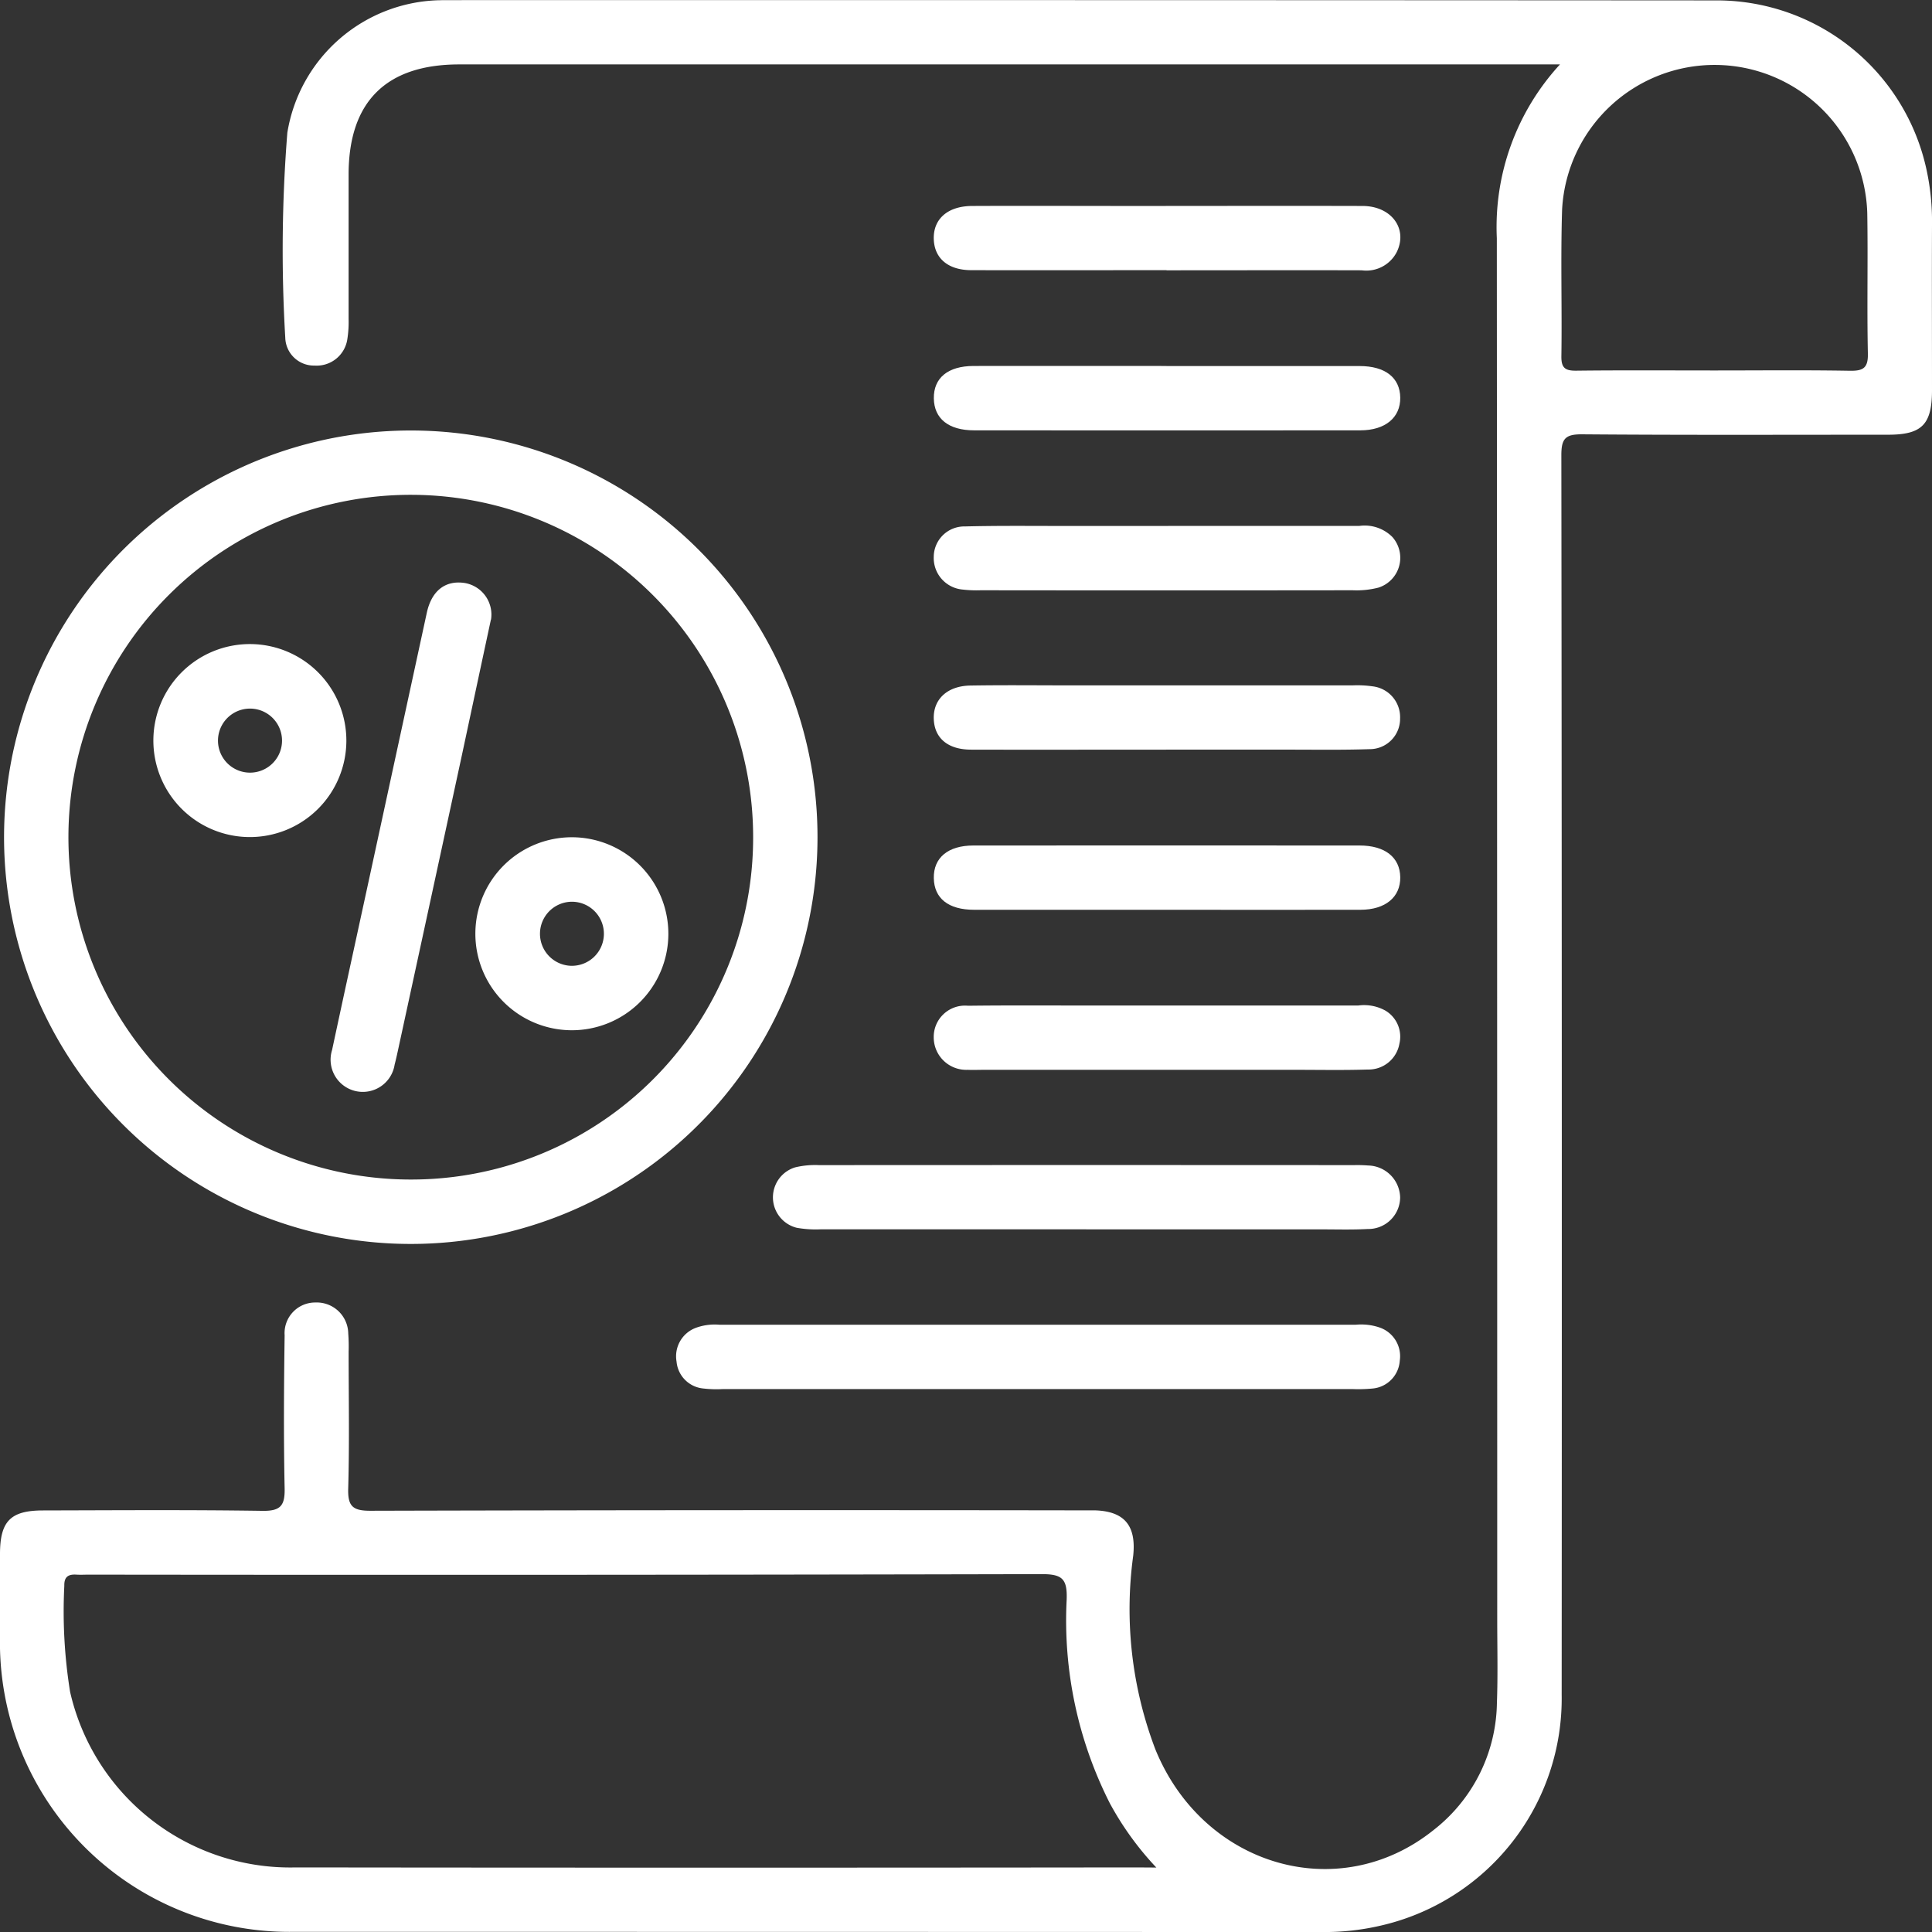
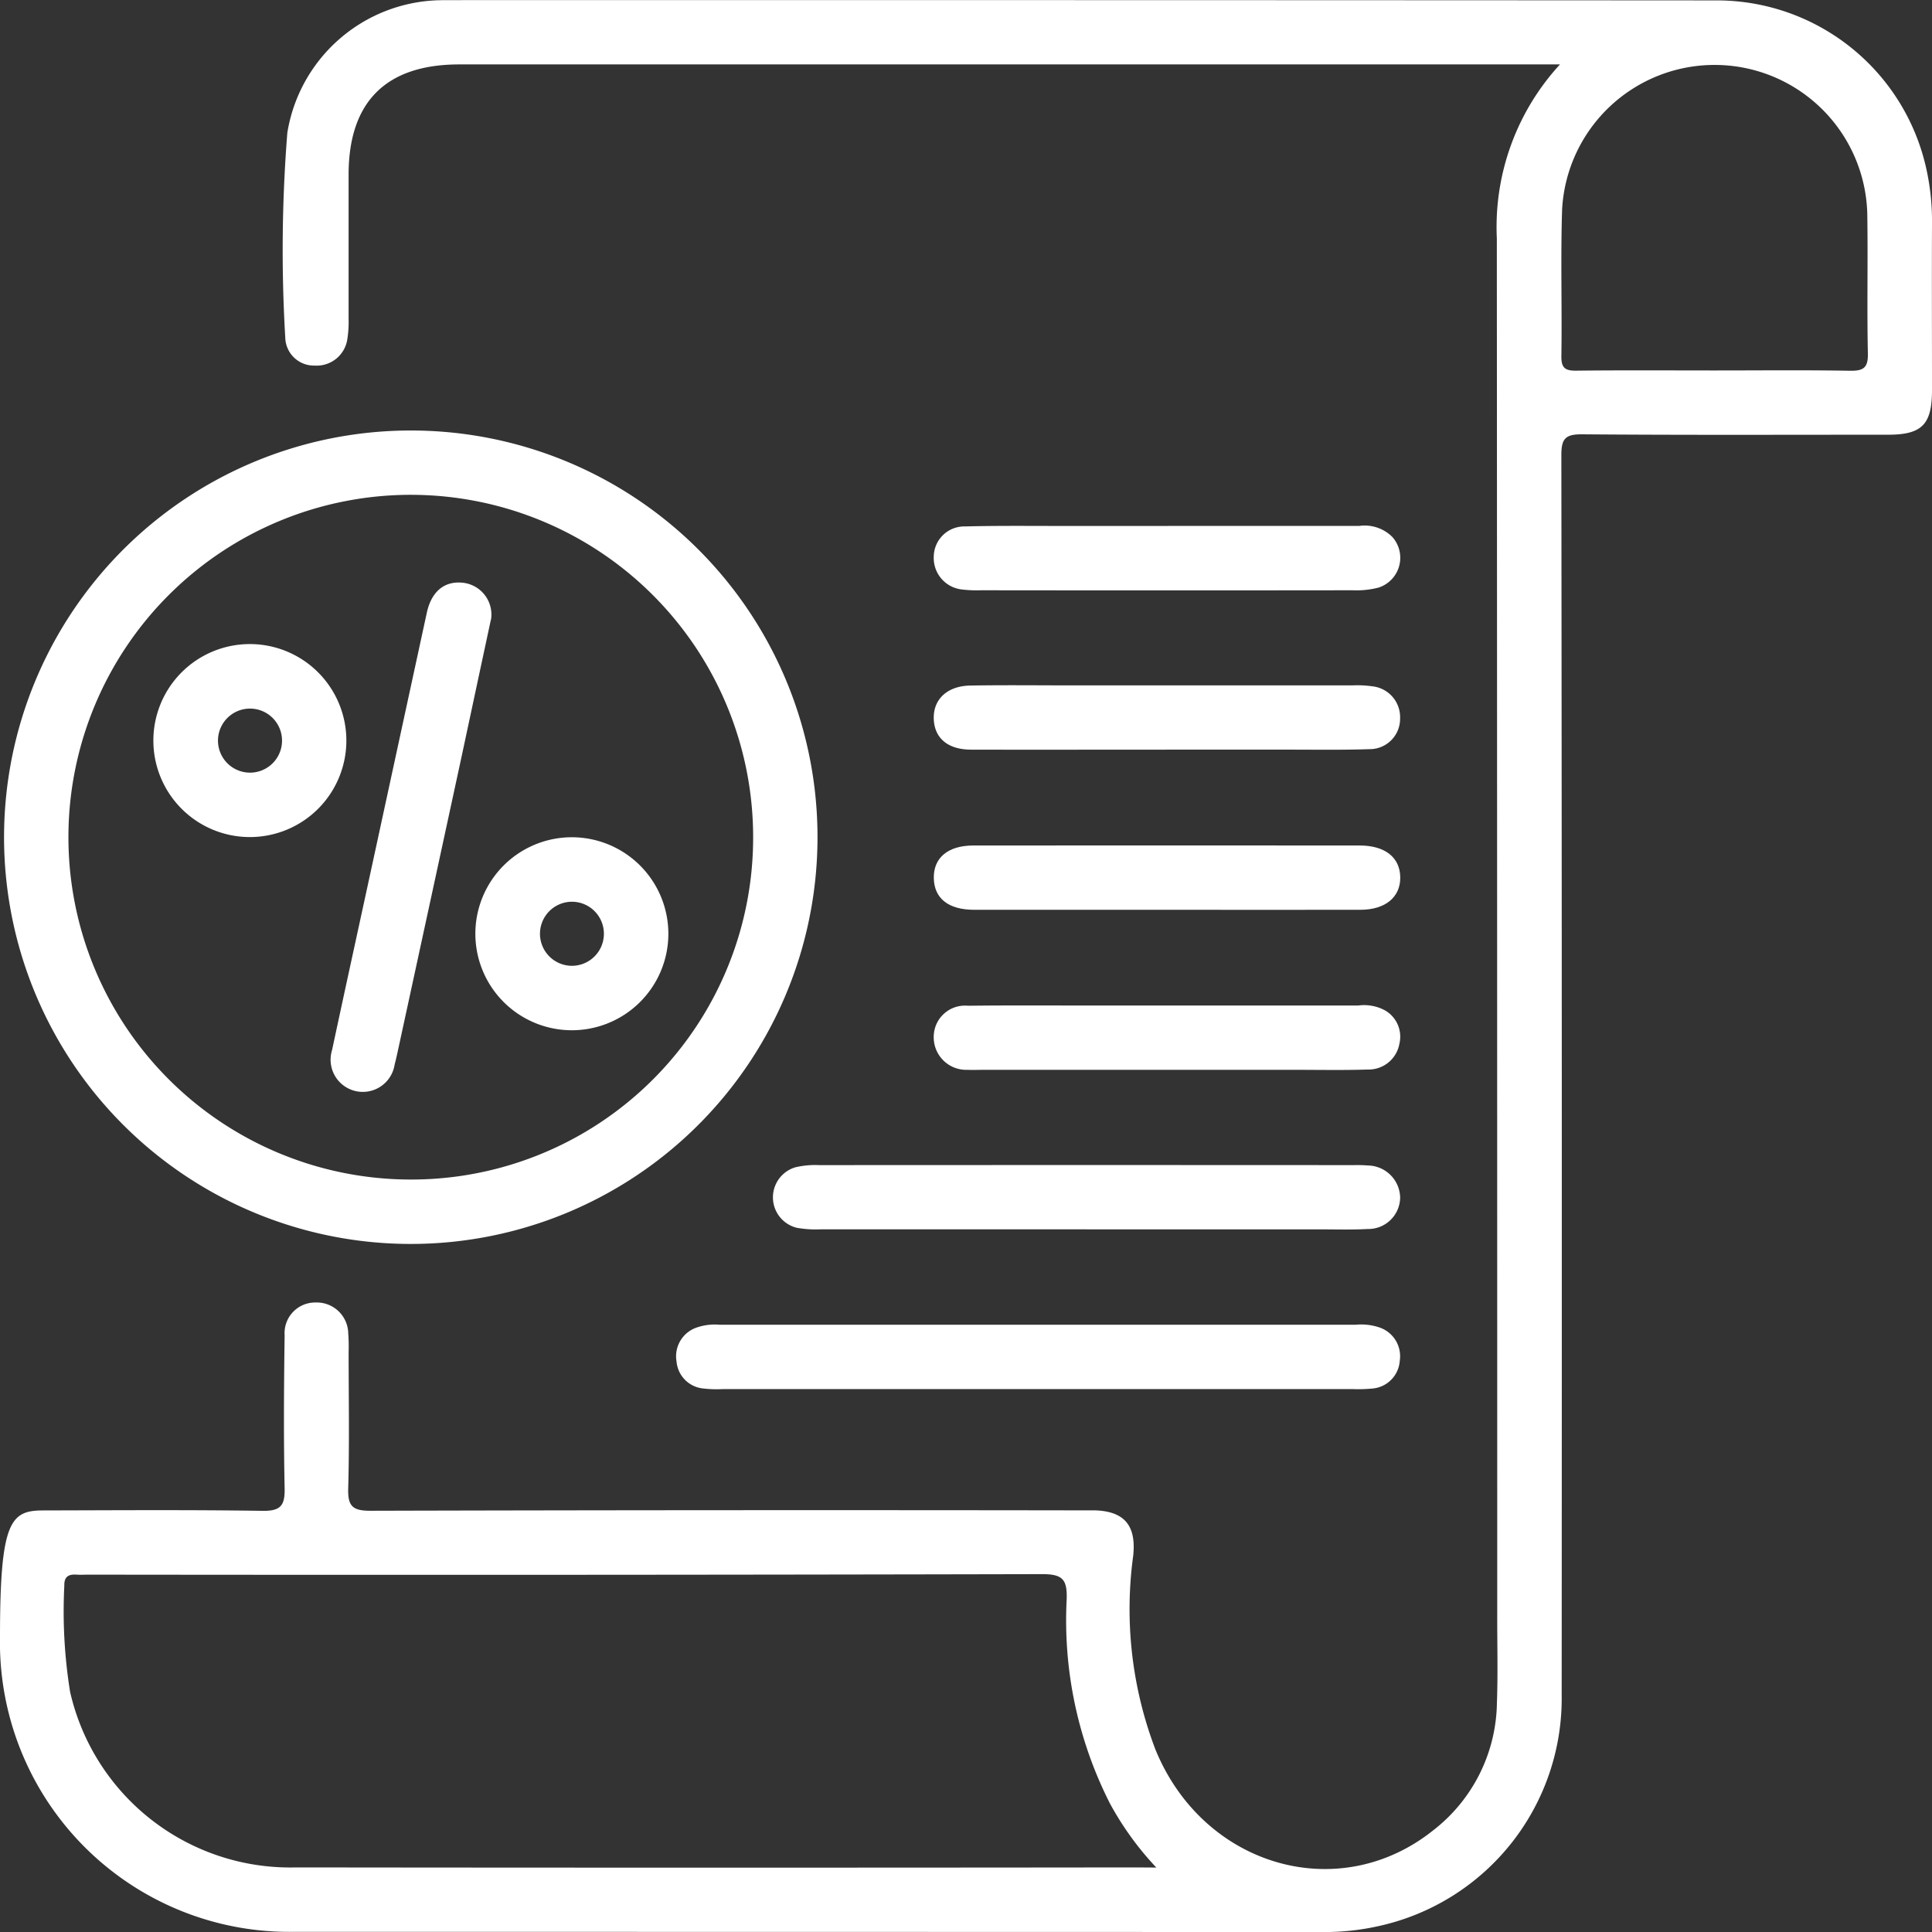
<svg xmlns="http://www.w3.org/2000/svg" id="Group_270" data-name="Group 270" width="72.397" height="72.398" viewBox="0 0 72.397 72.398">
  <rect x="0" y="0" width="72.397" height="72.398" fill="#333333" stroke="none" />
  <defs>
    <clipPath id="clip-path">
      <rect id="Rectangle_187" data-name="Rectangle 187" width="72.397" height="72.398" fill="#fff" />
    </clipPath>
  </defs>
  <g id="Group_269" data-name="Group 269" clip-path="url(#clip-path)">
-     <path id="Path_2410" data-name="Path 2410" d="M58.46,2.414H17.21c-2.736,0-4.141,1.393-4.147,4.113,0,1.81,0,3.62,0,5.429a4.109,4.109,0,0,1-.047.75,1.161,1.161,0,0,1-1.226.993,1.074,1.074,0,0,1-1.1-1.041,55.645,55.645,0,0,1,.077-7.683A5.913,5.913,0,0,1,16.412.01c.075,0,.151-.005.226-.005Q40.5,0,64.371.015a8.04,8.04,0,0,1,7.816,6.323,9.105,9.105,0,0,1,.21,2.095c-.009,2.061,0,4.122,0,6.184,0,1.291-.376,1.673-1.647,1.673-3.821,0-7.641.016-11.462-.015-.632-.005-.781.162-.78.786q.027,23.226.012,46.451a8.729,8.729,0,0,1-6.8,8.65,9.236,9.236,0,0,1-2.166.236q-19.267-.006-38.533-.007A10.845,10.845,0,0,1,0,61.332q0-1.546,0-3.092C0,57,.394,56.6,1.618,56.6c2.74-.006,5.48-.026,8.219.015.681.01.843-.2.829-.847-.04-1.909-.027-3.821,0-5.731a1.147,1.147,0,0,1,1.154-1.229,1.181,1.181,0,0,1,1.23,1.165,6.294,6.294,0,0,1,.014.678c0,1.709.033,3.419-.016,5.127-.019.666.169.836.835.834q13.272-.035,26.544-.015c.2,0,.4,0,.6,0,1.118.033,1.555.581,1.437,1.7a14.758,14.758,0,0,0,.832,7.26c1.792,4.386,6.866,5.864,10.413,3.028a6.146,6.146,0,0,0,2.384-4.762c.039-1.054.012-2.111.012-3.167q0-25.865-.015-51.73a9,9,0,0,1,2.37-6.516M43.331,69.982a11.446,11.446,0,0,1-1.738-2.4,15.149,15.149,0,0,1-1.622-7.646c.026-.764-.16-.95-.928-.949q-17.86.04-35.721.019c-.151,0-.3.009-.452,0-.3-.02-.469.07-.46.417A18.975,18.975,0,0,0,2.627,63.4a8.46,8.46,0,0,0,8.454,6.577q15.75.018,31.5,0Zm20.932-56.1c1.682,0,3.363-.018,5.044.011.5.009.7-.089.687-.646-.038-1.756.007-3.514-.023-5.27A5.723,5.723,0,0,0,58.536,7.85c-.059,1.83,0,3.664-.027,5.5-.006.441.145.545.559.54,1.731-.02,3.463-.008,5.195-.008" transform="translate(0 0)" fill="#fff" />
+     <path id="Path_2410" data-name="Path 2410" d="M58.46,2.414H17.21c-2.736,0-4.141,1.393-4.147,4.113,0,1.81,0,3.62,0,5.429a4.109,4.109,0,0,1-.047.75,1.161,1.161,0,0,1-1.226.993,1.074,1.074,0,0,1-1.1-1.041,55.645,55.645,0,0,1,.077-7.683A5.913,5.913,0,0,1,16.412.01c.075,0,.151-.005.226-.005Q40.5,0,64.371.015a8.04,8.04,0,0,1,7.816,6.323,9.105,9.105,0,0,1,.21,2.095c-.009,2.061,0,4.122,0,6.184,0,1.291-.376,1.673-1.647,1.673-3.821,0-7.641.016-11.462-.015-.632-.005-.781.162-.78.786q.027,23.226.012,46.451a8.729,8.729,0,0,1-6.8,8.65,9.236,9.236,0,0,1-2.166.236q-19.267-.006-38.533-.007A10.845,10.845,0,0,1,0,61.332C0,57,.394,56.6,1.618,56.6c2.74-.006,5.48-.026,8.219.015.681.01.843-.2.829-.847-.04-1.909-.027-3.821,0-5.731a1.147,1.147,0,0,1,1.154-1.229,1.181,1.181,0,0,1,1.23,1.165,6.294,6.294,0,0,1,.014.678c0,1.709.033,3.419-.016,5.127-.019.666.169.836.835.834q13.272-.035,26.544-.015c.2,0,.4,0,.6,0,1.118.033,1.555.581,1.437,1.7a14.758,14.758,0,0,0,.832,7.26c1.792,4.386,6.866,5.864,10.413,3.028a6.146,6.146,0,0,0,2.384-4.762c.039-1.054.012-2.111.012-3.167q0-25.865-.015-51.73a9,9,0,0,1,2.37-6.516M43.331,69.982a11.446,11.446,0,0,1-1.738-2.4,15.149,15.149,0,0,1-1.622-7.646c.026-.764-.16-.95-.928-.949q-17.86.04-35.721.019c-.151,0-.3.009-.452,0-.3-.02-.469.07-.46.417A18.975,18.975,0,0,0,2.627,63.4a8.46,8.46,0,0,0,8.454,6.577q15.75.018,31.5,0Zm20.932-56.1c1.682,0,3.363-.018,5.044.011.5.009.7-.089.687-.646-.038-1.756.007-3.514-.023-5.27A5.723,5.723,0,0,0,58.536,7.85c-.059,1.83,0,3.664-.027,5.5-.006.441.145.545.559.54,1.731-.02,3.463-.008,5.195-.008" transform="translate(0 0)" fill="#fff" />
    <path id="Path_2411" data-name="Path 2411" d="M31.239,95.459A15.241,15.241,0,1,1,16,80.221,15.234,15.234,0,0,1,31.239,95.459m-2.412.058a12.829,12.829,0,1,0-12.9,12.772,12.81,12.81,0,0,0,12.9-12.772" transform="translate(-0.605 -64.089)" fill="#fff" />
    <path id="Path_2412" data-name="Path 2412" d="M139.583,249.262H127.746a4.3,4.3,0,0,1-.752-.026,1.11,1.11,0,0,1-.973-1.006,1.137,1.137,0,0,1,.732-1.267,2.068,2.068,0,0,1,.889-.112h23.824a2.138,2.138,0,0,1,.891.1,1.138,1.138,0,0,1,.765,1.248,1.12,1.12,0,0,1-1.025,1.042,5.548,5.548,0,0,1-.753.02H139.583" transform="translate(-100.669 -197.209)" fill="#fff" />
    <path id="Path_2413" data-name="Path 2413" d="M155.768,219.5q-4.975,0-9.949,0a4.065,4.065,0,0,1-.9-.058,1.175,1.175,0,0,1-.059-2.264,3.2,3.2,0,0,1,.895-.084q10.024-.006,20.049,0a5.176,5.176,0,0,1,.527.014,1.227,1.227,0,0,1,1.2,1.2,1.193,1.193,0,0,1-1.217,1.18c-.576.032-1.155.014-1.733.014h-8.818" transform="translate(-115.064 -173.434)" fill="#fff" />
    <path id="Path_2414" data-name="Path 2414" d="M182.68,159.946q-3.581,0-7.162,0c-.97,0-1.5-.429-1.513-1.189s.531-1.219,1.481-1.22q7.238-.005,14.475,0c.953,0,1.513.446,1.523,1.189s-.552,1.218-1.491,1.22c-2.438.006-4.875,0-7.313,0" transform="translate(-139.013 -125.854)" fill="#fff" />
-     <path id="Path_2415" data-name="Path 2415" d="M182.729,68.2q3.619,0,7.237,0c.962,0,1.512.439,1.521,1.185s-.562,1.223-1.494,1.224q-7.237.006-14.474,0c-.961,0-1.5-.44-1.51-1.2s.524-1.209,1.484-1.212c2.413-.005,4.825,0,7.237,0" transform="translate(-139.016 -54.483)" fill="#fff" />
-     <path id="Path_2416" data-name="Path 2416" d="M182.722,40.756c-2.437,0-4.875.006-7.312,0-.862,0-1.373-.432-1.408-1.136-.038-.768.508-1.266,1.436-1.27,2.01-.009,4.02,0,6.031,0,2.865,0,5.729-.008,8.594,0,1.092,0,1.712.859,1.287,1.727a1.284,1.284,0,0,1-1.314.684c-2.437-.007-4.875,0-7.312,0" transform="translate(-139.01 -30.632)" fill="#fff" />
    <path id="Path_2417" data-name="Path 2417" d="M182.712,130.09c-2.437,0-4.874.006-7.311,0-.872,0-1.371-.43-1.4-1.141-.031-.739.5-1.247,1.373-1.261,1.256-.021,2.512-.006,3.768-.006q5.276,0,10.552,0a4,4,0,0,1,.75.036,1.163,1.163,0,0,1,1.031,1.2,1.138,1.138,0,0,1-1.152,1.154c-1.029.035-2.06.017-3.09.018q-2.261,0-4.522,0" transform="translate(-139.01 -101.999)" fill="#fff" />
    <path id="Path_2418" data-name="Path 2418" d="M182.748,187.363q3.58,0,7.161,0a1.646,1.646,0,0,1,1.018.192,1.136,1.136,0,0,1,.524,1.236,1.172,1.172,0,0,1-1.186.971c-.9.029-1.809.011-2.713.011H175.868c-.2,0-.4.009-.6,0A1.219,1.219,0,0,1,174,188.55a1.172,1.172,0,0,1,1.284-1.178c1.558-.019,3.116-.008,4.673-.008h2.789" transform="translate(-139.011 -149.684)" fill="#fff" />
    <path id="Path_2419" data-name="Path 2419" d="M182.783,98q3.58,0,7.16,0a1.467,1.467,0,0,1,1.239.411,1.173,1.173,0,0,1-.516,1.9,3.286,3.286,0,0,1-.967.1q-6.971.009-13.943,0a4.482,4.482,0,0,1-.676-.027A1.187,1.187,0,0,1,174,99.152a1.146,1.146,0,0,1,1.17-1.133c1.28-.033,2.562-.016,3.843-.018q1.884,0,3.768,0" transform="translate(-139.01 -78.292)" fill="#fff" />
    <path id="Path_2420" data-name="Path 2420" d="M67.662,109.939c-.357,1.662-.728,3.4-1.1,5.14q-1.183,5.473-2.371,10.946c-.043.2-.085.392-.136.586a1.207,1.207,0,1,1-2.344-.547c.471-2.205.955-4.408,1.432-6.612q1.058-4.885,2.117-9.77c.182-.836.7-1.226,1.419-1.118a1.2,1.2,0,0,1,.987,1.376" transform="translate(-49.267 -86.718)" fill="#fff" />
    <path id="Path_2421" data-name="Path 2421" d="M35.8,123.668a3.616,3.616,0,1,1-3.615-3.649,3.617,3.617,0,0,1,3.615,3.649m-3.606,1.169a1.2,1.2,0,0,0-.009-2.4,1.2,1.2,0,1,0,.009,2.4" transform="translate(-22.821 -95.884)" fill="#fff" />
    <path id="Path_2422" data-name="Path 2422" d="M95.8,159.671a3.616,3.616,0,1,1-3.611-3.653,3.618,3.618,0,0,1,3.611,3.653m-2.416,0a1.2,1.2,0,0,0-1.158-1.236,1.2,1.2,0,1,0-.072,2.4,1.2,1.2,0,0,0,1.23-1.165" transform="translate(-70.755 -124.644)" fill="#fff" />
  </g>
</svg>